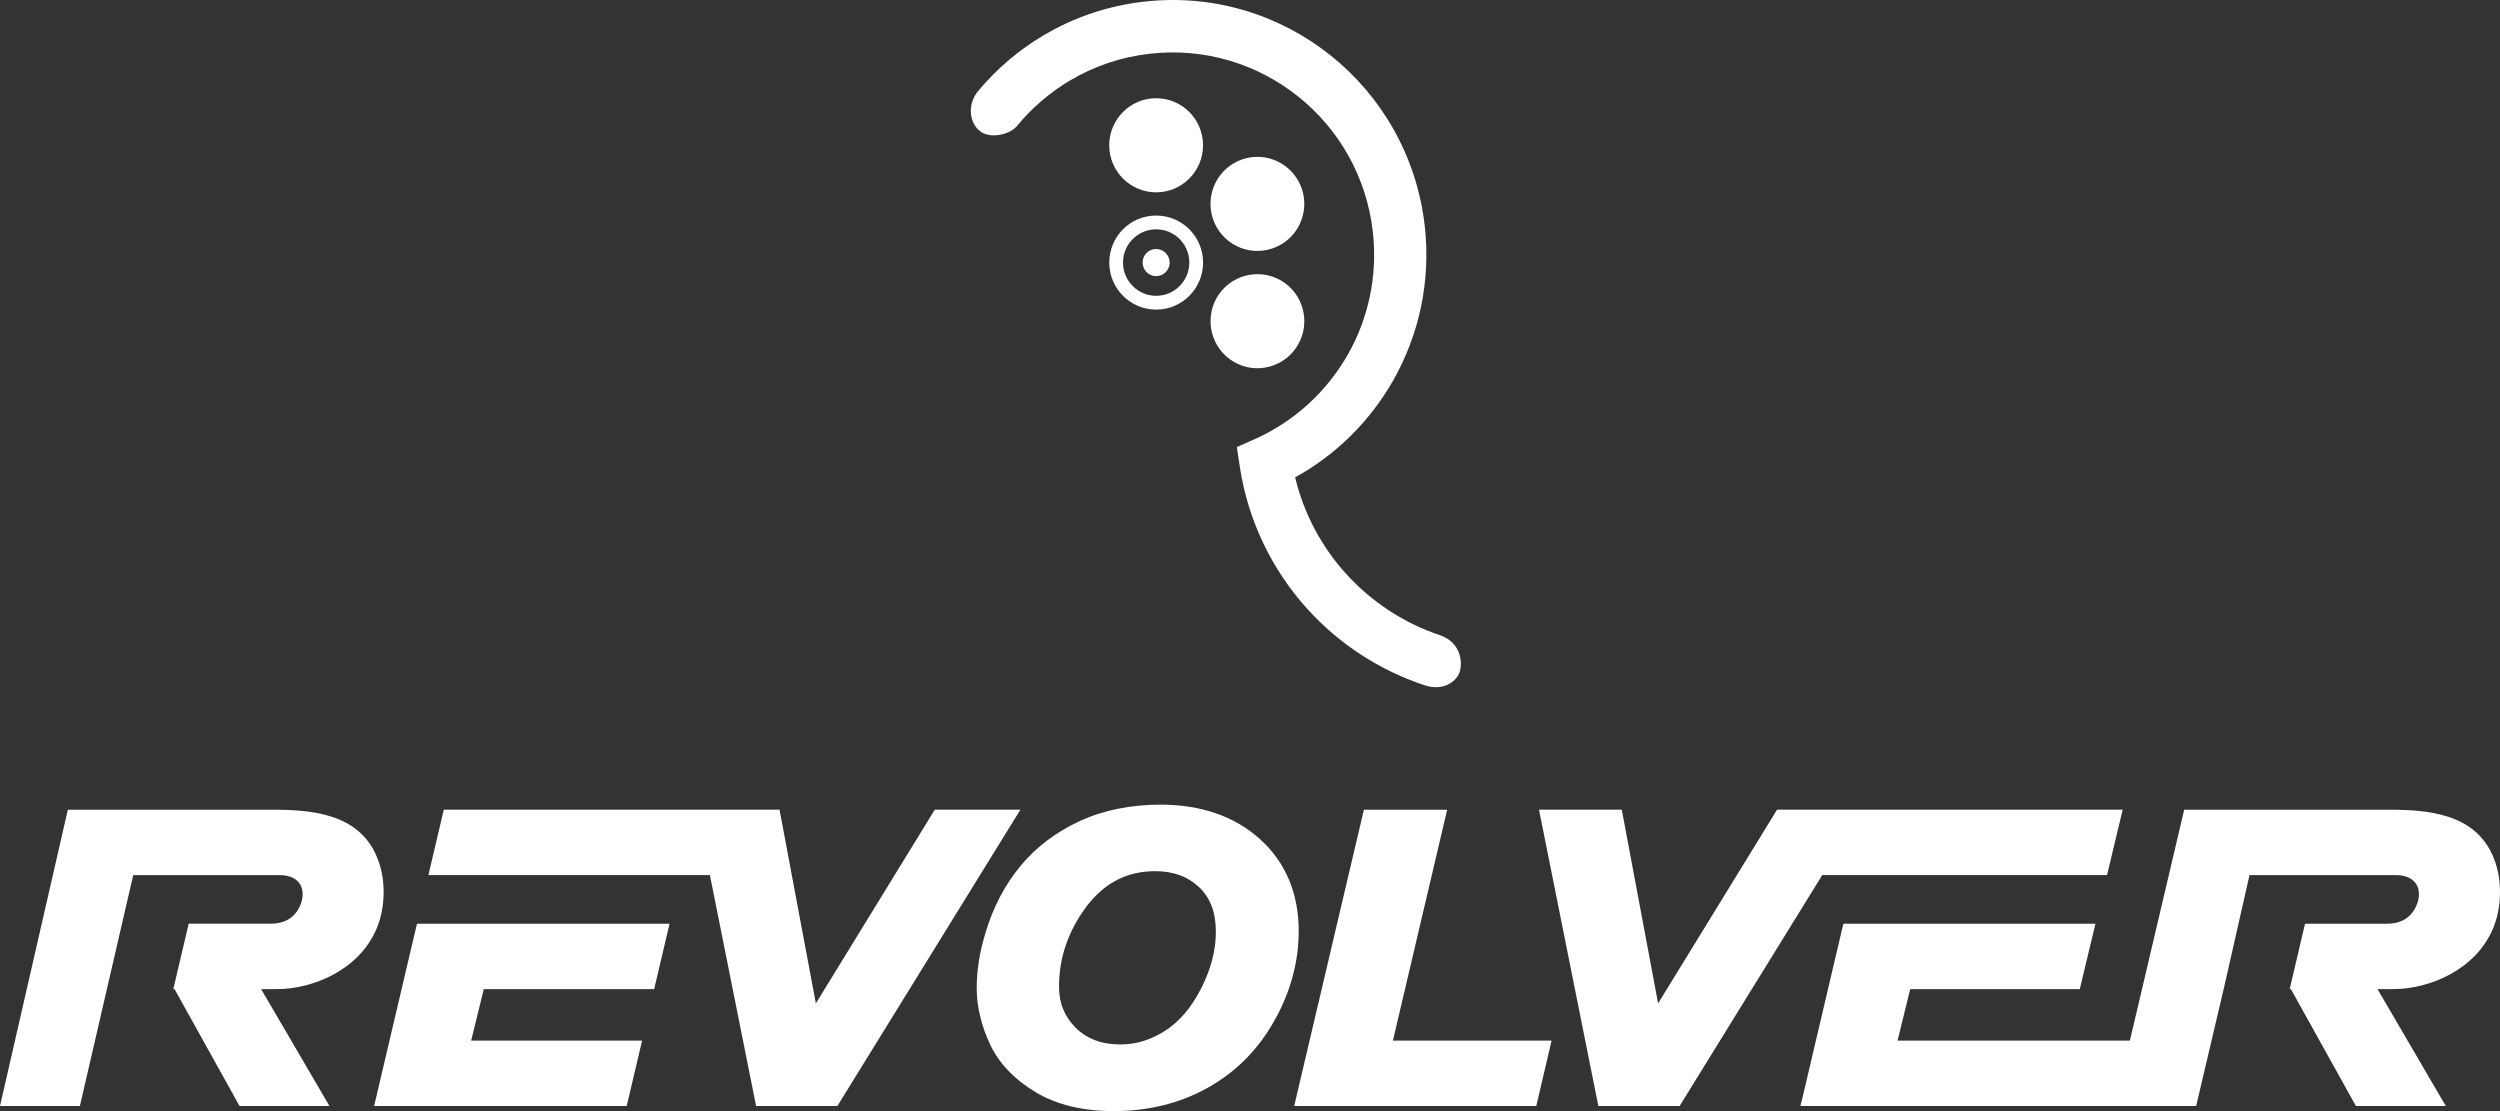
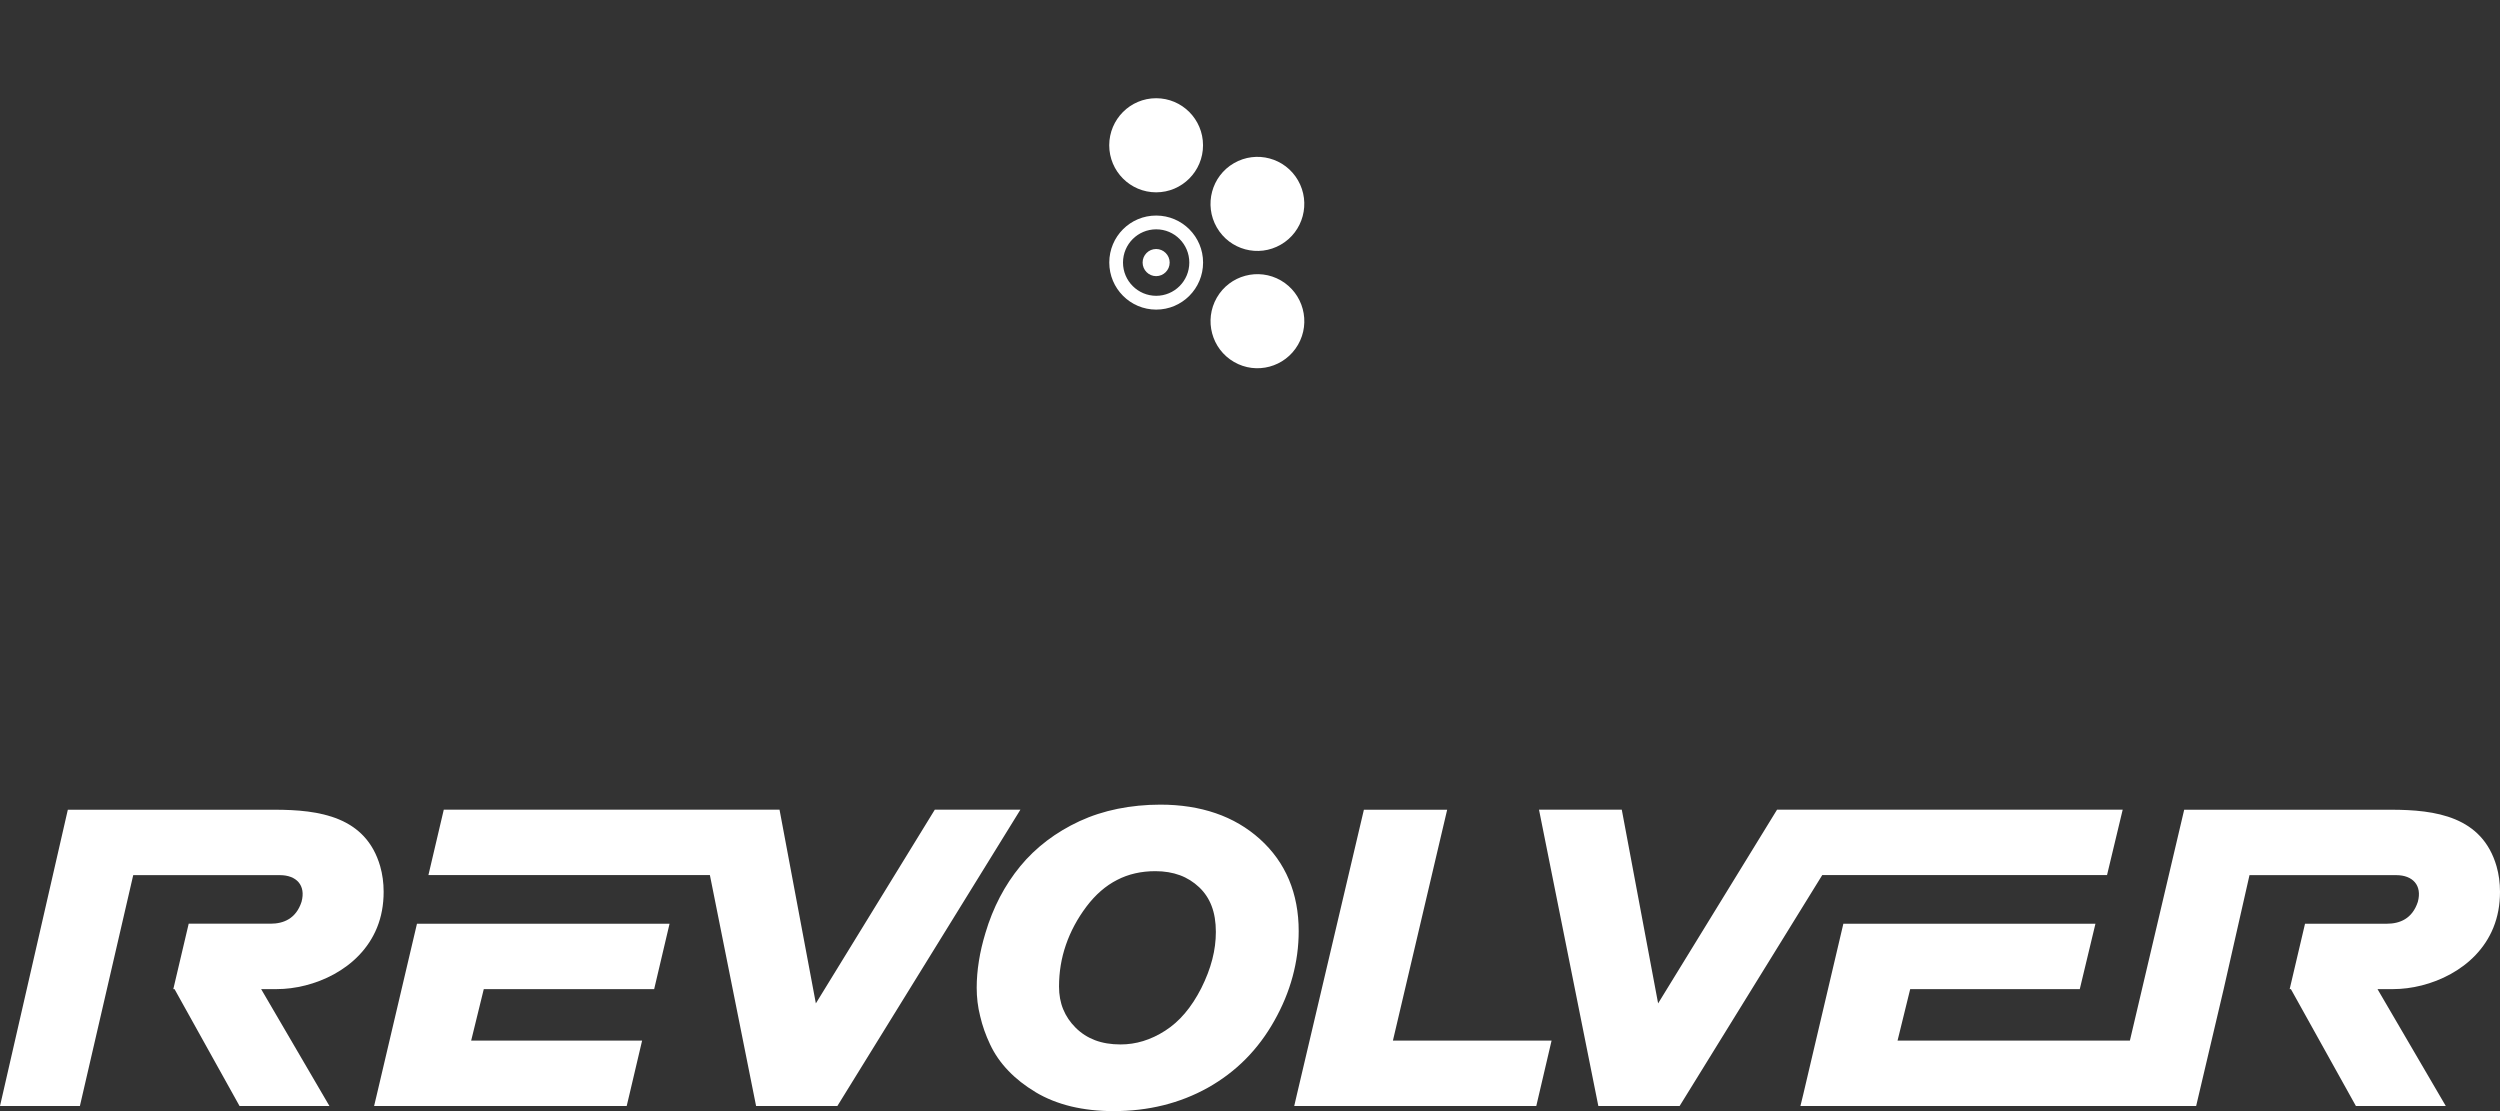
<svg xmlns="http://www.w3.org/2000/svg" width="90" height="40" viewBox="0 0 90 40" fill="none">
  <rect x="0" y="0" width="90" height="40" fill="#333333" stroke="none" />
  <path fill-rule="evenodd" clip-rule="evenodd" d="M29.958 39.815H27.219L25.556 31.503H15.423L15.976 29.148H28.063L29.371 36.122L33.653 29.148H36.735L30.146 39.815H29.958ZM35.161 35.557C35.161 35.249 35.187 34.927 35.241 34.593C35.292 34.267 35.371 33.934 35.475 33.59C35.61 33.133 35.783 32.703 35.993 32.3C36.204 31.896 36.449 31.525 36.728 31.186C37.01 30.842 37.331 30.537 37.689 30.264C38.044 29.995 38.435 29.761 38.863 29.562C39.292 29.364 39.75 29.216 40.238 29.117C40.725 29.019 41.238 28.967 41.772 28.967C42.502 28.967 43.165 29.07 43.762 29.275C44.365 29.481 44.898 29.794 45.359 30.209C45.822 30.627 46.171 31.115 46.404 31.671C46.636 32.225 46.753 32.84 46.753 33.519C46.753 34.073 46.68 34.622 46.532 35.165C46.386 35.705 46.167 36.232 45.875 36.749C45.582 37.271 45.237 37.73 44.84 38.13C44.44 38.533 43.986 38.875 43.483 39.158C42.981 39.438 42.445 39.649 41.876 39.79C41.309 39.931 40.711 40 40.081 40C39.538 40 39.031 39.943 38.564 39.832C38.09 39.717 37.661 39.546 37.28 39.318V39.316C36.899 39.089 36.573 38.833 36.301 38.547C36.024 38.26 35.805 37.944 35.643 37.598C35.484 37.263 35.365 36.925 35.287 36.587C35.199 36.243 35.161 35.899 35.161 35.557ZM38.125 35.516C38.125 35.816 38.174 36.089 38.276 36.336C38.376 36.581 38.526 36.802 38.725 37C38.925 37.199 39.157 37.347 39.421 37.448C39.689 37.549 39.994 37.6 40.337 37.6C40.616 37.6 40.888 37.56 41.152 37.479C41.42 37.397 41.686 37.273 41.945 37.106C42.203 36.941 42.44 36.733 42.655 36.479C42.874 36.221 43.071 35.919 43.248 35.571C43.422 35.222 43.556 34.876 43.643 34.536C43.729 34.205 43.771 33.875 43.771 33.548C43.771 33.193 43.72 32.882 43.618 32.615C43.519 32.355 43.37 32.13 43.169 31.94C42.965 31.748 42.735 31.603 42.476 31.508C42.213 31.411 41.918 31.362 41.592 31.362C41.083 31.362 40.625 31.466 40.217 31.677C39.804 31.887 39.438 32.207 39.115 32.633C38.785 33.072 38.539 33.532 38.373 34.014C38.207 34.494 38.125 34.995 38.125 35.516ZM46.689 39.398L49.1 29.15H52.098L50.145 37.461H55.857L55.306 39.817H46.592L46.689 39.398ZM60.279 39.815H57.54C56.827 36.259 56.115 32.705 55.404 29.148H58.384L59.692 36.122L63.974 29.148H76.417L75.853 31.503H65.601L60.467 39.815H60.279ZM85.59 35.608L88.049 39.817H84.813L82.472 35.608H85.59ZM64.917 39.398L66.361 33.254H75.436L74.872 35.608H68.767L68.312 37.461H76.676L78.077 31.505L78.631 29.15H86.07C87.688 29.15 89.358 29.394 89.876 31.186C89.958 31.474 90 31.779 90 32.106C90 32.575 89.92 33.007 89.761 33.396C89.145 34.911 87.461 35.608 86.154 35.608H82.428L82.981 33.254H85.928C86.391 33.254 86.843 33.076 87.042 32.467C87.204 31.869 86.856 31.505 86.263 31.505H80.982L80.052 35.608L79.061 39.817H64.815L64.917 39.398ZM13.567 39.398L15.011 33.254H24.104L23.55 35.608H17.416L16.962 37.461H23.116L22.66 39.398L22.561 39.815H13.468L13.567 39.398Z" fill="white" />
  <path fill-rule="evenodd" clip-rule="evenodd" d="M2.442 29.15H9.881C11.498 29.15 13.169 29.394 13.687 31.186C13.769 31.474 13.811 31.779 13.811 32.106C13.811 32.575 13.731 33.007 13.572 33.396C12.956 34.911 11.272 35.608 9.965 35.608H9.401L11.86 39.817H8.624L6.283 35.608H6.239L6.793 33.253H9.74C10.204 33.253 10.656 33.076 10.855 32.467C11.019 31.869 10.669 31.505 10.076 31.505H4.796L2.876 39.817H0L2.442 29.15Z" fill="white" />
  <path fill-rule="evenodd" clip-rule="evenodd" d="M42.108 9.452C42.108 9.183 41.889 8.964 41.621 8.964C41.351 8.964 41.134 9.183 41.134 9.452C41.134 9.721 41.353 9.941 41.621 9.941C41.891 9.941 42.108 9.721 42.108 9.452ZM42.815 9.452C42.815 10.114 42.281 10.649 41.623 10.649C40.964 10.649 40.428 10.113 40.428 9.452C40.428 8.792 40.962 8.256 41.623 8.256C42.281 8.254 42.815 8.79 42.815 9.452ZM39.934 9.452C39.934 10.387 40.691 11.146 41.623 11.146C42.554 11.146 43.311 10.389 43.311 9.452C43.311 8.517 42.556 7.76 41.623 7.76C40.689 7.758 39.934 8.515 39.934 9.452Z" fill="white" />
-   <path fill-rule="evenodd" clip-rule="evenodd" d="M35.216 3.273C35.878 2.481 36.673 1.8 37.572 1.27C38.646 0.633 39.87 0.209 41.19 0.059C43.696 -0.225 46.08 0.538 47.907 1.999C49.736 3.463 51.009 5.625 51.292 8.142C51.516 10.145 51.078 12.073 50.152 13.7C49.324 15.154 48.106 16.369 46.625 17.185C46.944 18.515 47.59 19.7 48.465 20.664C49.377 21.666 50.535 22.431 51.832 22.865C52.472 23.079 52.661 23.649 52.568 24.116C52.494 24.493 51.999 24.904 51.294 24.672C49.669 24.136 48.213 23.187 47.074 21.932C45.812 20.541 44.934 18.78 44.633 16.802L44.526 16.096L45.181 15.803C46.601 15.169 47.763 14.095 48.518 12.771C49.255 11.477 49.603 9.944 49.422 8.349C49.198 6.353 48.188 4.635 46.736 3.476C45.283 2.314 43.388 1.707 41.395 1.934C40.348 2.052 39.377 2.389 38.526 2.894C37.791 3.329 37.142 3.889 36.607 4.54C36.367 4.833 35.712 4.996 35.333 4.76C34.909 4.491 34.791 3.781 35.216 3.273Z" fill="white" />
  <path fill-rule="evenodd" clip-rule="evenodd" d="M41.621 3.536C42.553 3.536 43.309 4.293 43.309 5.23C43.309 6.165 42.554 6.924 41.621 6.924C40.689 6.924 39.932 6.165 39.932 5.23C39.934 4.293 40.689 3.536 41.621 3.536Z" fill="white" />
  <path fill-rule="evenodd" clip-rule="evenodd" d="M46.729 6.494C47.194 7.303 46.919 8.34 46.111 8.806C45.303 9.275 44.27 8.997 43.804 8.186C43.339 7.378 43.614 6.34 44.422 5.874C45.232 5.406 46.264 5.684 46.729 6.494Z" fill="white" />
  <path fill-rule="evenodd" clip-rule="evenodd" d="M46.729 12.41C46.262 13.22 45.23 13.497 44.424 13.03C43.616 12.562 43.34 11.527 43.805 10.716C44.272 9.906 45.304 9.63 46.112 10.096C46.919 10.564 47.196 11.6 46.729 12.41Z" fill="white" />
</svg>